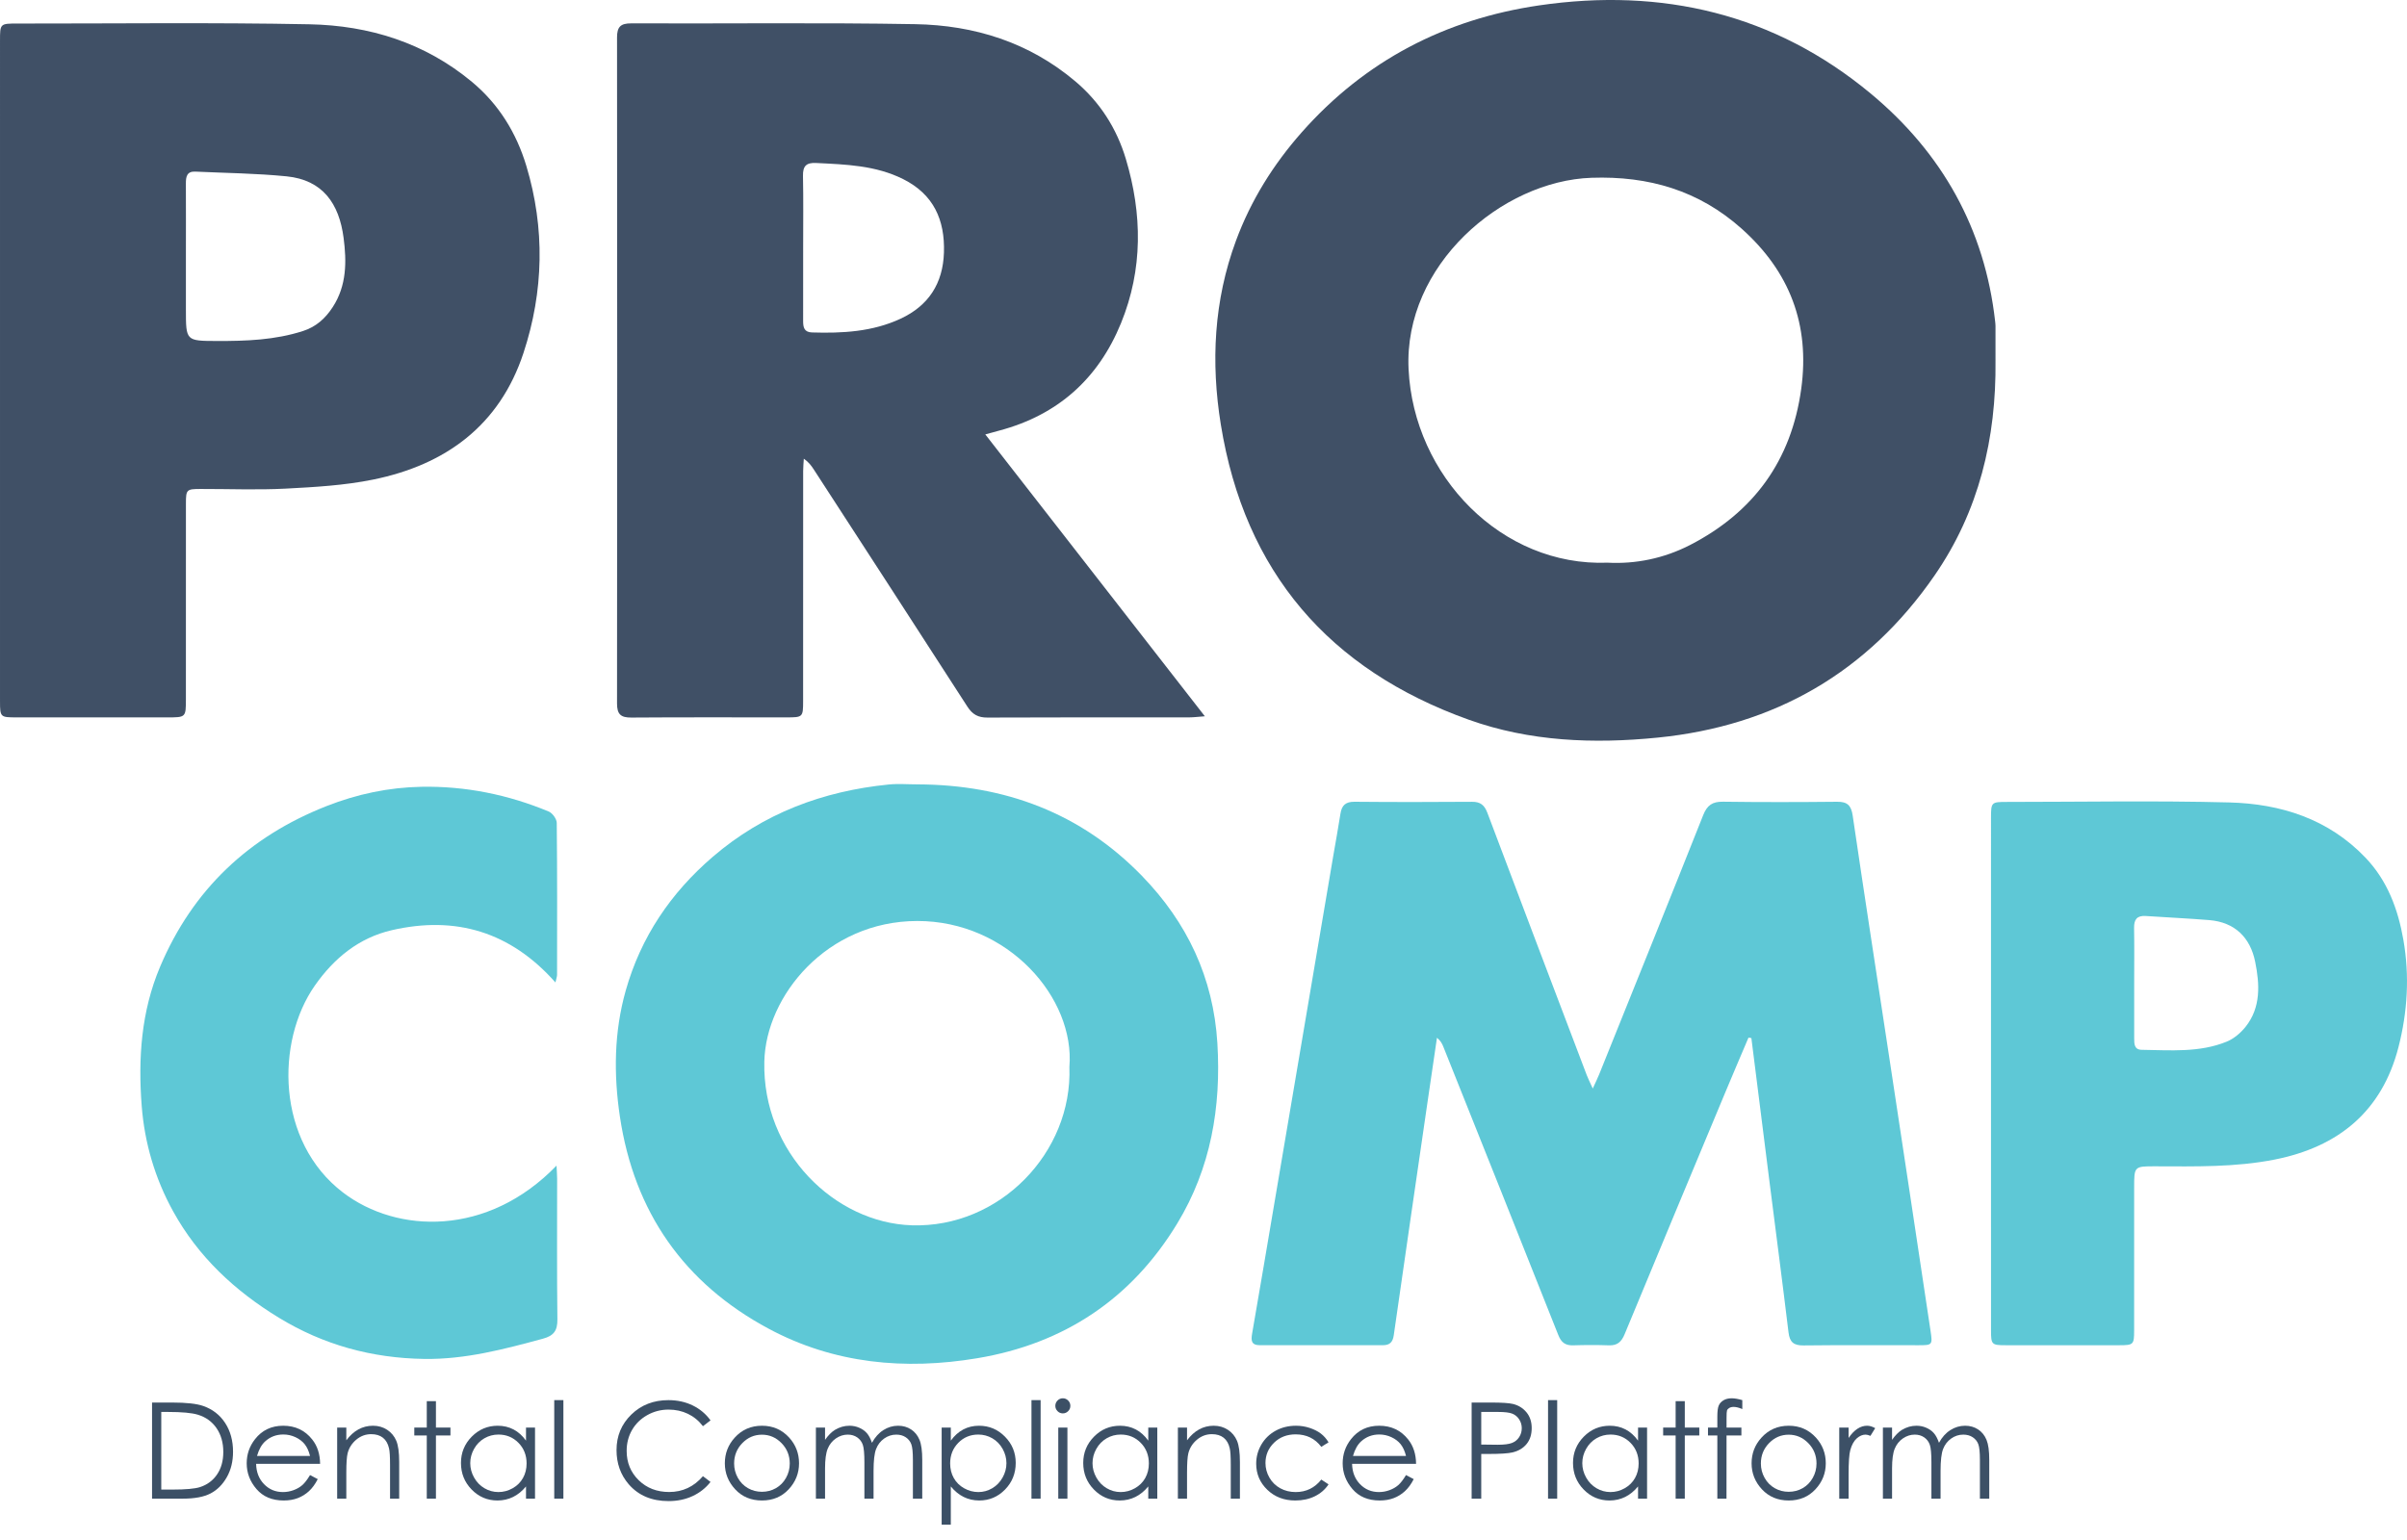
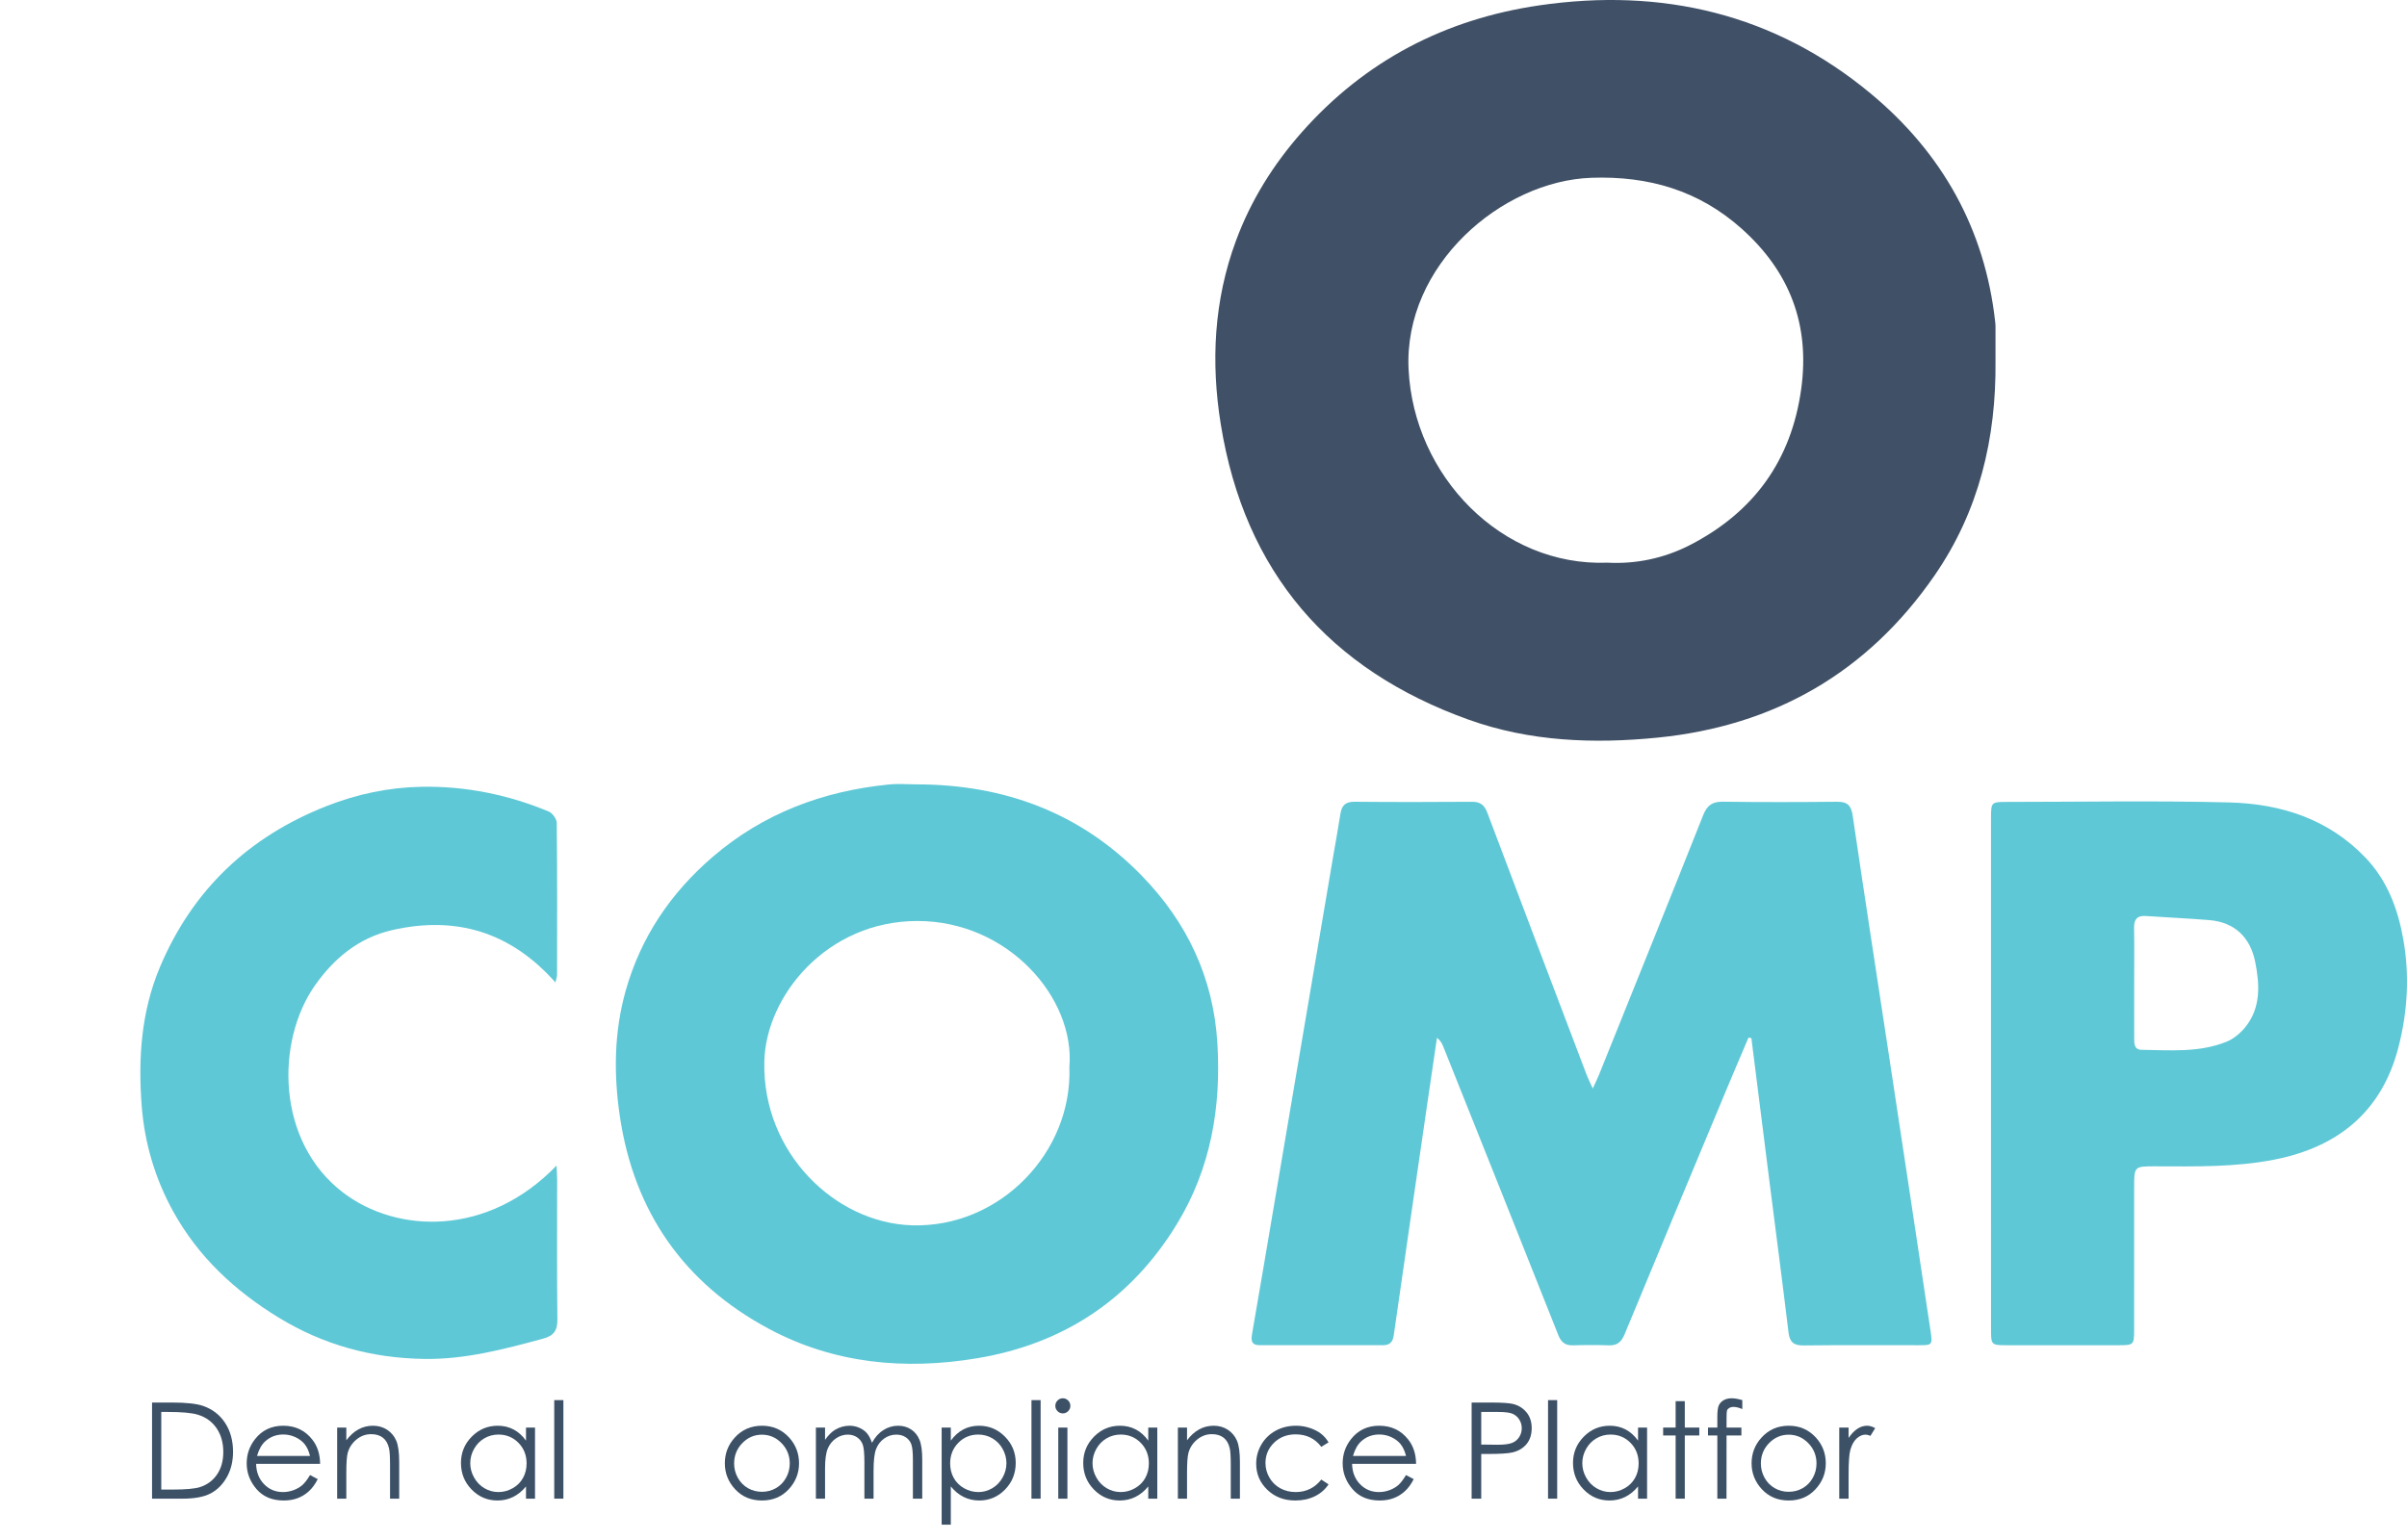
<svg xmlns="http://www.w3.org/2000/svg" version="1.1" id="Layer_1" x="0px" y="0px" width="806.589px" height="516.115px" viewBox="0 0 806.589 516.115" style="enable-background:new 0 0 806.589 516.115;" xml:space="preserve">
  <style type="text/css">
	.st0{fill:#405066;}
	.st1{fill:#5EC8D6;}
	.st2{fill:#3C5066;}
</style>
  <g>
    <g>
      <path class="st0" d="M668.695,120.899c0.291,25.992-5.528,50.425-20.407,71.977c-22.397,32.441-53.551,50.462-92.82,54.378    c-21.478,2.142-42.84,1.314-63.252-5.989c-46.802-16.745-75.126-49.521-83.117-98.952c-3.375-20.875-2.344-41.554,5.072-61.614    c4.995-13.512,12.486-25.52,22.004-36.305c21.24-24.066,48.145-37.987,79.566-42.584c41.124-6.017,78.929,2.744,111.246,29.642    c23.755,19.771,38.136,45.227,41.592,76.34c0.055,0.496,0.11,0.996,0.112,1.494C668.699,113.157,668.695,117.028,668.695,120.899z     M538.711,188.612c9.315,0.508,18.87-1.405,27.653-5.936c21.321-11.001,33.929-28.305,37.229-52.32    c2.963-21.563-3.885-39.337-19.954-53.691c-14.324-12.796-31.122-17.73-50.327-17.072c-30.135,1.033-62.976,29.334-61.295,64.177    C473.744,159.567,503.19,189.981,538.711,188.612z" />
    </g>
    <g>
-       <path class="st0" d="M403.75,240.099c-2.434,0.181-3.736,0.362-5.037,0.363c-22.608,0.017-45.217-0.039-67.824,0.072    c-3.12,0.015-5.022-1.046-6.701-3.651c-17.108-26.555-34.319-53.044-51.508-79.546c-0.803-1.238-1.677-2.431-3.32-3.579    c-0.076,1.371-0.218,2.742-0.219,4.113c-0.014,25.722-0.005,51.445-0.015,77.167c-0.002,5.327-0.115,5.432-5.466,5.435    c-17.362,0.007-34.725-0.07-52.086,0.061c-3.531,0.027-4.81-1.079-4.806-4.705c0.077-74.42,0.076-148.841,0.001-223.261    c-0.004-3.587,1.199-4.748,4.77-4.734c31.726,0.125,63.459-0.29,95.176,0.269c19.802,0.349,38.14,6.083,53.624,19.164    c8.258,6.976,13.866,15.779,16.931,26.007c5.533,18.464,5.756,36.971-1.618,55.048c-7.608,18.651-21.191,30.8-40.788,36.011    c-1.312,0.349-2.618,0.717-4.689,1.285C354.694,177.103,378.908,208.199,403.75,240.099z M269.139,82.901    c0,8.243,0.011,16.486-0.008,24.729c-0.005,2.074,0.342,3.726,2.958,3.807c10.197,0.317,20.281-0.219,29.711-4.613    c9.368-4.365,14.186-11.809,14.517-22.184c0.349-10.939-3.467-19.483-13.64-24.588c-9.229-4.631-19.224-4.923-29.215-5.421    c-3.239-0.161-4.449,1.007-4.382,4.293C269.244,66.912,269.133,74.908,269.139,82.901z" />
-     </g>
+       </g>
    <g>
-       <path class="st0" d="M0.001,124.159c0-36.836-0.003-73.672,0.002-110.508C0.004,7.902,0.02,7.889,5.893,7.893    c32.601,0.024,65.211-0.391,97.8,0.248c20.015,0.392,38.652,6.167,54.423,19.275c9.027,7.503,14.937,17.14,18.266,28.212    c6.295,20.933,5.832,42.027-0.959,62.674c-7.981,24.261-26.065,37.512-50.39,42.458c-9.599,1.952-19.537,2.517-29.357,3.03    c-9.467,0.494-18.981,0.093-28.474,0.114c-4.686,0.01-4.892,0.207-4.896,4.849c-0.015,21.852-0.005,43.704-0.009,65.556    c-0.001,6.159-0.009,6.164-6.235,6.165c-16.863,0.003-33.725,0.006-50.588-0.002c-5.366-0.003-5.468-0.096-5.47-5.43    C-0.003,198.081,0.001,161.12,0.001,124.159z M62.299,85.438c0,6.115,0,12.23,0,18.345c0,10.511,0,10.486,10.401,10.518    c9.758,0.03,19.46-0.308,28.865-3.351c4.373-1.415,7.474-4.218,9.954-8.039c4.692-7.228,4.654-15.277,3.62-23.188    c-1.497-11.462-6.958-19.402-19.111-20.614c-10.146-1.012-20.384-1.102-30.582-1.584c-2.84-0.134-3.163,1.729-3.154,3.953    C62.325,69.464,62.305,77.451,62.299,85.438z" />
-     </g>
+       </g>
    <g>
      <path class="st1" d="M585.921,347.818c-2.519,5.942-5.066,11.872-7.552,17.829c-11.342,27.185-22.695,54.367-33.953,81.587    c-1.05,2.538-2.424,3.833-5.254,3.732c-3.992-0.142-7.995-0.131-11.988-0.001c-2.636,0.086-3.999-0.96-4.988-3.455    c-12.787-32.265-25.676-64.49-38.552-96.72c-0.403-1.009-0.932-1.968-2.105-2.924c-1.074,7.316-2.156,14.63-3.22,21.947    c-3.768,25.92-7.552,51.838-11.257,77.768c-0.328,2.297-1.336,3.339-3.607,3.337c-13.739-0.011-27.478-0.018-41.216,0.009    c-3.008,0.006-3.033-1.65-2.628-3.977c2.607-14.997,5.133-30.009,7.678-45.017c6.508-38.383,13.009-76.766,19.517-115.149    c0.793-4.674,1.67-9.335,2.39-14.02c0.43-2.796,1.711-4.036,4.718-4.008c13.113,0.123,26.229,0.107,39.342,0.01    c2.825-0.021,4.195,1.081,5.184,3.713c11.027,29.326,22.166,58.61,33.289,87.9c0.468,1.233,1.079,2.412,2.02,4.495    c0.973-2.144,1.613-3.424,2.146-4.748c11.652-28.952,23.348-57.886,34.858-86.894c1.331-3.354,3.107-4.543,6.647-4.494    c12.737,0.174,25.479,0.146,38.218,0.018c3.432-0.034,4.726,1.189,5.234,4.655c3.945,26.906,8.117,53.778,12.194,80.664    c4.656,30.711,9.311,61.422,13.903,92.143c0.694,4.644,0.536,4.702-3.983,4.709c-12.865,0.018-25.73-0.084-38.593,0.068    c-3.3,0.039-4.638-1.088-5.032-4.363c-2.028-16.835-4.239-33.647-6.371-50.469c-2.035-16.062-4.051-32.127-6.075-48.191    C586.565,347.921,586.243,347.869,585.921,347.818z" />
    </g>
    <g>
      <path class="st1" d="M307.537,262.927c29.157,0.114,54.632,9.557,75.131,30.673c15.121,15.575,23.948,34.117,25.277,56.094    c1.298,21.473-2.196,41.858-13.425,60.383c-15.323,25.277-37.898,40.335-67.003,45.202c-24.273,4.06-48.004,1.873-69.94-9.888    c-28.381-15.217-45.069-39.155-49.842-71.064c-2.118-14.159-1.987-28.354,1.945-42.271c5.07-17.944,15.067-32.727,29.163-44.843    c16.981-14.595,36.908-22.03,58.958-24.242C301.015,262.649,304.29,262.927,307.537,262.927z M358.355,357.661    c1.954-23.112-20.533-48.983-51.013-48.939c-30.21,0.044-50.707,25.04-51.216,47.121c-0.705,30.538,23.712,54.07,49.409,54.884    C334.959,411.66,359.423,386.344,358.355,357.661z" />
    </g>
    <g>
      <path class="st1" d="M667.187,359.849c0-28.596-0.005-57.193,0.004-85.789c0.002-5.116,0.138-5.25,5.273-5.251    c24.858-0.005,49.729-0.473,74.57,0.173c17.263,0.449,33.239,5.508,45.662,18.533c7.347,7.703,10.875,17.244,12.674,27.478    c2.124,12.089,1.404,24.174-1.631,35.991c-5.534,21.548-20.114,33.473-41.511,37.708c-13.198,2.613-26.571,2.299-39.925,2.263    c-7.142-0.019-7.143-0.002-7.143,7.137c-0.001,15.984,0.01,31.968-0.008,47.952c-0.005,4.647-0.238,4.876-4.883,4.883    c-12.741,0.019-25.483,0.02-38.224,0c-4.616-0.007-4.85-0.24-4.852-4.915C667.18,417.291,667.187,388.57,667.187,359.849z     M715.168,329.397c0,6.24-0.006,12.479,0.004,18.718c0.003,1.805,0.021,3.757,2.508,3.789c9.592,0.125,19.312,1.003,28.471-2.731    c2.392-0.975,4.672-2.892,6.307-4.934c5.248-6.554,4.764-14.355,3.254-21.841c-1.629-8.075-6.759-13.274-15.409-13.975    c-7.072-0.574-14.164-0.891-21.244-1.372c-2.943-0.2-3.979,1.158-3.926,4.002C715.245,317.167,715.167,323.283,715.168,329.397z" />
    </g>
    <g>
      <path class="st1" d="M186.495,390.717c0.093,1.924,0.2,3.133,0.201,4.341c0.011,15.731-0.104,31.464,0.088,47.192    c0.046,3.802-1.206,5.505-4.894,6.503c-13.03,3.529-25.985,6.964-39.702,6.768c-17.551-0.251-33.788-4.692-48.735-13.81    c-14.732-8.987-27.037-20.414-35.456-35.702c-6.061-11.005-9.546-22.866-10.51-35.268c-1.238-15.918-0.183-31.701,6.166-46.7    c10.947-25.859,29.738-43.586,55.771-53.834c10.216-4.022,20.864-6.27,31.766-6.472c14.75-0.274,29.052,2.616,42.696,8.297    c1.247,0.519,2.669,2.495,2.683,3.808c0.18,16.978,0.123,33.958,0.103,50.937c-0.001,0.568-0.232,1.136-0.541,2.55    c-15.073-17-33.425-22.429-54.757-17.542c-11.119,2.548-19.466,9.428-25.882,18.599c-13.108,18.737-12.982,52.226,9.457,69.359    C133.011,413.533,163.404,414.628,186.495,390.717z" />
    </g>
    <g>
      <path class="st2" d="M50.953,502.359v-32.221h6.681c4.819,0,8.316,0.388,10.492,1.161c3.124,1.096,5.566,2.994,7.326,5.695    s2.64,5.921,2.64,9.659c0,3.228-0.697,6.067-2.092,8.521s-3.205,4.265-5.432,5.433c-2.228,1.168-5.349,1.752-9.364,1.752H50.953z     M54.042,499.314h3.724c4.453,0,7.542-0.277,9.265-0.831c2.424-0.788,4.33-2.207,5.717-4.257c1.388-2.05,2.081-4.556,2.081-7.518    c0-3.107-0.752-5.764-2.256-7.966c-1.504-2.203-3.6-3.714-6.286-4.531c-2.016-0.612-5.338-0.919-9.967-0.919h-2.277V499.314z" />
      <path class="st2" d="M103.894,494.452l2.585,1.358c-0.848,1.664-1.827,3.008-2.938,4.03c-1.11,1.021-2.36,1.8-3.749,2.332    c-1.389,0.533-2.96,0.8-4.713,0.8c-3.889,0-6.928-1.273-9.12-3.822c-2.192-2.548-3.289-5.429-3.289-8.641    c0-3.023,0.928-5.717,2.784-8.083c2.353-3.008,5.503-4.512,9.449-4.512c4.062,0,7.308,1.541,9.733,4.621    c1.725,2.177,2.602,4.893,2.631,8.148H85.824c0.058,2.769,0.942,5.037,2.653,6.808c1.711,1.77,3.823,2.655,6.338,2.655    c1.213,0,2.394-0.211,3.542-0.633c1.147-0.422,2.123-0.982,2.927-1.681C102.089,497.135,102.959,496.008,103.894,494.452z     M103.894,488.034c-0.409-1.635-1.005-2.942-1.787-3.921c-0.783-0.978-1.817-1.767-3.104-2.365    c-1.287-0.599-2.639-0.898-4.057-0.898c-2.34,0-4.351,0.753-6.031,2.257c-1.229,1.095-2.157,2.737-2.785,4.928H103.894z" />
      <path class="st2" d="M112.984,478.528h3.066v4.271c1.227-1.636,2.585-2.859,4.074-3.669c1.489-0.811,3.11-1.216,4.863-1.216    c1.781,0,3.361,0.452,4.742,1.357c1.38,0.906,2.398,2.125,3.055,3.658c0.657,1.533,0.986,3.921,0.986,7.163v12.266h-3.066v-11.368    c0-2.745-0.114-4.578-0.342-5.498c-0.355-1.577-1.037-2.763-2.044-3.559c-1.008-0.796-2.322-1.194-3.943-1.194    c-1.855,0-3.517,0.613-4.984,1.84s-2.436,2.746-2.902,4.557c-0.292,1.183-0.438,3.344-0.438,6.483v8.739h-3.066V478.528z" />
-       <path class="st2" d="M143.015,469.678h3.066v8.85h4.863v2.65h-4.863v21.181h-3.066v-21.181h-4.184v-2.65h4.184V469.678z" />
      <path class="st2" d="M179.287,478.528v23.831h-3.022v-4.096c-1.285,1.562-2.727,2.737-4.326,3.526    c-1.599,0.788-3.348,1.183-5.246,1.183c-3.373,0-6.253-1.223-8.641-3.669c-2.388-2.445-3.581-5.421-3.581-8.926    c0-3.432,1.204-6.366,3.614-8.806c2.409-2.438,5.308-3.657,8.695-3.657c1.957,0,3.728,0.416,5.312,1.248    c1.584,0.833,2.976,2.081,4.173,3.746v-4.381H179.287z M167.032,480.872c-1.706,0-3.282,0.419-4.726,1.258    c-1.444,0.839-2.593,2.017-3.446,3.534c-0.854,1.517-1.279,3.121-1.279,4.812c0,1.678,0.43,3.282,1.29,4.813    s2.017,2.724,3.468,3.577s3.009,1.28,4.672,1.28c1.677,0,3.267-0.424,4.77-1.27c1.502-0.846,2.657-1.991,3.467-3.435    c0.81-1.444,1.215-3.07,1.215-4.879c0-2.757-0.908-5.062-2.724-6.914C171.922,481.797,169.686,480.872,167.032,480.872z" />
      <path class="st2" d="M185.727,469.328h3.066v33.031h-3.066V469.328z" />
-       <path class="st2" d="M238.099,476.119l-2.54,1.949c-1.402-1.825-3.085-3.209-5.049-4.151c-1.965-0.941-4.122-1.412-6.473-1.412    c-2.57,0-4.95,0.617-7.141,1.851c-2.19,1.234-3.888,2.892-5.093,4.972c-1.205,2.081-1.808,4.422-1.808,7.021    c0,3.929,1.348,7.206,4.042,9.835c2.694,2.628,6.093,3.942,10.196,3.942c4.512,0,8.286-1.767,11.324-5.301l2.54,1.928    c-1.606,2.045-3.61,3.625-6.012,4.742c-2.402,1.117-5.086,1.676-8.05,1.676c-5.637,0-10.084-1.876-13.34-5.629    c-2.73-3.169-4.096-6.995-4.096-11.478c0-4.717,1.653-8.686,4.961-11.905s7.451-4.83,12.431-4.83c3.008,0,5.724,0.596,8.148,1.785    C234.565,472.303,236.551,473.971,238.099,476.119z" />
      <path class="st2" d="M255.337,477.915c3.672,0,6.715,1.329,9.129,3.986c2.193,2.424,3.291,5.293,3.291,8.608    c0,3.329-1.159,6.239-3.478,8.729c-2.319,2.489-5.3,3.734-8.942,3.734c-3.657,0-6.645-1.245-8.963-3.734    c-2.319-2.489-3.479-5.399-3.479-8.729c0-3.3,1.098-6.162,3.292-8.587C248.6,479.25,251.651,477.915,255.337,477.915z     M255.326,480.915c-2.55,0-4.74,0.941-6.572,2.825s-2.748,4.162-2.748,6.834c0,1.724,0.418,3.329,1.253,4.818    c0.836,1.49,1.964,2.64,3.386,3.45c1.421,0.811,2.981,1.216,4.682,1.216s3.261-0.405,4.682-1.216    c1.422-0.811,2.55-1.96,3.386-3.45c0.835-1.489,1.253-3.095,1.253-4.818c0-2.672-0.92-4.95-2.759-6.834    C260.048,481.857,257.861,480.915,255.326,480.915z" />
      <path class="st2" d="M273.408,478.528h3.066v4.118c1.067-1.519,2.163-2.629,3.289-3.33c1.55-0.935,3.18-1.401,4.891-1.401    c1.154,0,2.251,0.227,3.289,0.679c1.038,0.453,1.886,1.056,2.544,1.807c0.657,0.753,1.228,1.829,1.71,3.231    c1.02-1.869,2.295-3.289,3.824-4.261c1.53-0.971,3.176-1.456,4.938-1.456c1.646,0,3.1,0.416,4.359,1.248    c1.261,0.833,2.196,1.993,2.809,3.483c0.611,1.489,0.917,3.724,0.917,6.702v13.011h-3.132v-13.011    c0-2.556-0.182-4.312-0.546-5.268c-0.363-0.957-0.986-1.727-1.866-2.312c-0.881-0.584-1.933-0.876-3.154-0.876    c-1.485,0-2.842,0.438-4.072,1.314c-1.229,0.876-2.129,2.045-2.696,3.505s-0.851,3.898-0.851,7.315v9.331h-3.067v-12.2    c0-2.877-0.179-4.83-0.536-5.859c-0.358-1.029-0.982-1.854-1.873-2.476c-0.891-0.62-1.949-0.931-3.176-0.931    c-1.417,0-2.742,0.428-3.976,1.281c-1.234,0.854-2.146,2.005-2.738,3.45c-0.591,1.445-0.887,3.658-0.887,6.637v10.098h-3.066    V478.528z" />
      <path class="st2" d="M315.551,478.528h3.066v4.381c1.211-1.665,2.604-2.913,4.18-3.746c1.575-0.832,3.333-1.248,5.273-1.248    c3.384,0,6.28,1.219,8.687,3.657c2.407,2.439,3.611,5.374,3.611,8.806c0,3.505-1.193,6.48-3.578,8.926    c-2.385,2.446-5.263,3.669-8.632,3.669c-1.897,0-3.641-0.395-5.23-1.183c-1.59-0.789-3.027-1.964-4.311-3.526v12.813h-3.066    V478.528z M327.817,480.872c-2.652,0-4.885,0.926-6.698,2.778c-1.814,1.853-2.721,4.157-2.721,6.914    c0,1.809,0.404,3.435,1.213,4.879c0.809,1.443,1.967,2.589,3.475,3.435s3.1,1.27,4.774,1.27c1.646,0,3.194-0.427,4.644-1.28    c1.45-0.854,2.604-2.046,3.464-3.577s1.29-3.136,1.29-4.813c0-1.691-0.427-3.296-1.279-4.812    c-0.852-1.518-1.999-2.695-3.441-3.534S329.521,480.872,327.817,480.872z" />
      <path class="st2" d="M345.646,469.328h3.066v33.031h-3.066V469.328z" />
      <path class="st2" d="M356.149,468.714c0.698,0,1.294,0.249,1.788,0.745c0.494,0.497,0.742,1.095,0.742,1.796    c0,0.687-0.248,1.278-0.742,1.774c-0.494,0.497-1.09,0.745-1.788,0.745c-0.684,0-1.272-0.248-1.767-0.745    c-0.494-0.496-0.741-1.088-0.741-1.774c0-0.701,0.247-1.299,0.741-1.796C354.877,468.963,355.466,468.714,356.149,468.714z     M354.627,478.528h3.066v23.831h-3.066V478.528z" />
      <path class="st2" d="M387.811,478.528v23.831h-3.023v-4.096c-1.284,1.562-2.727,2.737-4.325,3.526    c-1.6,0.788-3.349,1.183-5.246,1.183c-3.373,0-6.254-1.223-8.642-3.669c-2.387-2.445-3.581-5.421-3.581-8.926    c0-3.432,1.205-6.366,3.614-8.806c2.409-2.438,5.308-3.657,8.696-3.657c1.956,0,3.727,0.416,5.312,1.248    c1.584,0.833,2.975,2.081,4.172,3.746v-4.381H387.811z M375.556,480.872c-1.706,0-3.281,0.419-4.726,1.258    s-2.593,2.017-3.445,3.534c-0.854,1.517-1.28,3.121-1.28,4.812c0,1.678,0.431,3.282,1.291,4.813s2.017,2.724,3.468,3.577    s3.008,1.28,4.671,1.28c1.678,0,3.268-0.424,4.77-1.27s2.658-1.991,3.468-3.435c0.81-1.444,1.214-3.07,1.214-4.879    c0-2.757-0.907-5.062-2.724-6.914S378.211,480.872,375.556,480.872z" />
      <path class="st2" d="M394.711,478.528h3.066v4.271c1.227-1.636,2.585-2.859,4.074-3.669c1.489-0.811,3.11-1.216,4.863-1.216    c1.781,0,3.361,0.452,4.742,1.357c1.38,0.906,2.398,2.125,3.055,3.658c0.657,1.533,0.986,3.921,0.986,7.163v12.266h-3.066v-11.368    c0-2.745-0.114-4.578-0.342-5.498c-0.355-1.577-1.037-2.763-2.044-3.559c-1.008-0.796-2.322-1.194-3.943-1.194    c-1.855,0-3.517,0.613-4.984,1.84s-2.436,2.746-2.902,4.557c-0.292,1.183-0.438,3.344-0.438,6.483v8.739h-3.066V478.528z" />
      <path class="st2" d="M445.199,483.478l-2.431,1.511c-2.101-2.788-4.967-4.184-8.599-4.184c-2.902,0-5.312,0.934-7.23,2.801    s-2.877,4.136-2.877,6.805c0,1.735,0.441,3.369,1.323,4.9c0.883,1.532,2.093,2.721,3.632,3.566s3.264,1.27,5.174,1.27    c3.501,0,6.359-1.395,8.577-4.184l2.431,1.599c-1.139,1.715-2.669,3.046-4.589,3.991c-1.92,0.946-4.106,1.419-6.56,1.419    c-3.768,0-6.893-1.197-9.375-3.592c-2.482-2.396-3.724-5.309-3.724-8.74c0-2.307,0.58-4.449,1.741-6.429    c1.161-1.979,2.756-3.522,4.786-4.633c2.029-1.109,4.3-1.664,6.812-1.664c1.577,0,3.1,0.24,4.567,0.723    c1.468,0.481,2.712,1.109,3.734,1.884S444.483,482.281,445.199,483.478z" />
      <path class="st2" d="M471.155,494.452l2.585,1.358c-0.848,1.664-1.827,3.008-2.938,4.03c-1.11,1.021-2.36,1.8-3.749,2.332    c-1.389,0.533-2.96,0.8-4.713,0.8c-3.889,0-6.928-1.273-9.12-3.822c-2.192-2.548-3.289-5.429-3.289-8.641    c0-3.023,0.928-5.717,2.784-8.083c2.353-3.008,5.503-4.512,9.449-4.512c4.062,0,7.308,1.541,9.733,4.621    c1.725,2.177,2.602,4.893,2.631,8.148h-21.443c0.058,2.769,0.942,5.037,2.653,6.808c1.711,1.77,3.823,2.655,6.338,2.655    c1.213,0,2.394-0.211,3.542-0.633c1.147-0.422,2.123-0.982,2.927-1.681C469.35,497.135,470.22,496.008,471.155,494.452z     M471.155,488.034c-0.409-1.635-1.005-2.942-1.787-3.921c-0.783-0.978-1.817-1.767-3.104-2.365    c-1.287-0.599-2.639-0.898-4.057-0.898c-2.34,0-4.351,0.753-6.031,2.257c-1.229,1.095-2.157,2.737-2.785,4.928H471.155z" />
      <path class="st2" d="M493.146,470.138h6.418c3.68,0,6.162,0.161,7.447,0.482c1.84,0.452,3.344,1.384,4.512,2.793    c1.169,1.409,1.753,3.18,1.753,5.312c0,2.146-0.569,3.917-1.709,5.312c-1.139,1.395-2.709,2.333-4.709,2.814    c-1.46,0.351-4.191,0.525-8.192,0.525h-2.3v14.982h-3.22V470.138z M496.366,473.292v10.93l5.454,0.066    c2.205,0,3.818-0.2,4.841-0.602c1.022-0.4,1.825-1.049,2.409-1.945s0.877-1.898,0.877-3.006c0-1.078-0.293-2.065-0.877-2.962    s-1.354-1.534-2.311-1.913s-2.522-0.568-4.698-0.568H496.366z" />
      <path class="st2" d="M518.752,469.328h3.066v33.031h-3.066V469.328z" />
      <path class="st2" d="M551.936,478.528v23.831h-3.023v-4.096c-1.284,1.562-2.727,2.737-4.325,3.526    c-1.6,0.788-3.349,1.183-5.246,1.183c-3.373,0-6.254-1.223-8.642-3.669c-2.387-2.445-3.581-5.421-3.581-8.926    c0-3.432,1.205-6.366,3.614-8.806c2.409-2.438,5.308-3.657,8.696-3.657c1.956,0,3.727,0.416,5.312,1.248    c1.584,0.833,2.975,2.081,4.172,3.746v-4.381H551.936z M539.681,480.872c-1.706,0-3.281,0.419-4.726,1.258    s-2.593,2.017-3.445,3.534c-0.854,1.517-1.28,3.121-1.28,4.812c0,1.678,0.431,3.282,1.291,4.813s2.017,2.724,3.468,3.577    s3.008,1.28,4.671,1.28c1.678,0,3.268-0.424,4.77-1.27s2.658-1.991,3.468-3.435c0.81-1.444,1.214-3.07,1.214-4.879    c0-2.757-0.907-5.062-2.724-6.914S542.336,480.872,539.681,480.872z" />
      <path class="st2" d="M561.509,469.678h3.066v8.85h4.862v2.65h-4.862v21.181h-3.066v-21.181h-4.184v-2.65h4.184V469.678z" />
      <path class="st2" d="M583.85,469.328v3.001c-1.125-0.481-2.089-0.723-2.892-0.723c-0.599,0-1.096,0.12-1.489,0.361    c-0.395,0.241-0.643,0.519-0.745,0.832c-0.103,0.314-0.153,1.15-0.153,2.509l-0.003,3.22h4.976v2.65h-4.978l-0.017,21.181h-3.066    v-21.181h-3.133v-2.65h3.133v-3.724c0-1.709,0.156-2.928,0.471-3.658c0.313-0.729,0.847-1.317,1.599-1.764    c0.752-0.444,1.661-0.668,2.728-0.668C581.272,468.714,582.463,468.919,583.85,469.328z" />
      <path class="st2" d="M599.401,477.915c3.672,0,6.715,1.329,9.129,3.986c2.193,2.424,3.291,5.293,3.291,8.608    c0,3.329-1.159,6.239-3.478,8.729c-2.319,2.489-5.3,3.734-8.942,3.734c-3.657,0-6.645-1.245-8.963-3.734    c-2.319-2.489-3.479-5.399-3.479-8.729c0-3.3,1.098-6.162,3.292-8.587C592.665,479.25,595.716,477.915,599.401,477.915z     M599.391,480.915c-2.55,0-4.74,0.941-6.572,2.825s-2.748,4.162-2.748,6.834c0,1.724,0.418,3.329,1.253,4.818    c0.836,1.49,1.964,2.64,3.386,3.45c1.421,0.811,2.981,1.216,4.682,1.216s3.261-0.405,4.682-1.216    c1.422-0.811,2.55-1.96,3.386-3.45c0.835-1.489,1.253-3.095,1.253-4.818c0-2.672-0.92-4.95-2.759-6.834    C604.112,481.857,601.926,480.915,599.391,480.915z" />
      <path class="st2" d="M616.333,478.528h3.133v3.482c0.935-1.372,1.92-2.398,2.957-3.077c1.036-0.68,2.117-1.019,3.241-1.019    c0.847,0,1.753,0.271,2.717,0.811l-1.6,2.584c-0.643-0.277-1.183-0.416-1.62-0.416c-1.022,0-2.009,0.42-2.957,1.26    c-0.95,0.84-1.673,2.143-2.169,3.91c-0.38,1.357-0.569,4.104-0.569,8.235v8.061h-3.133V478.528z" />
-       <path class="st2" d="M630.965,478.528h3.066v4.118c1.067-1.519,2.164-2.629,3.29-3.33c1.55-0.935,3.18-1.401,4.89-1.401    c1.155,0,2.251,0.227,3.289,0.679c1.038,0.453,1.887,1.056,2.544,1.807c0.658,0.753,1.229,1.829,1.711,3.231    c1.02-1.869,2.294-3.289,3.824-4.261c1.529-0.971,3.176-1.456,4.938-1.456c1.646,0,3.099,0.416,4.359,1.248    c1.26,0.833,2.195,1.993,2.808,3.483c0.612,1.489,0.918,3.724,0.918,6.702v13.011h-3.132v-13.011c0-2.556-0.183-4.312-0.546-5.268    c-0.364-0.957-0.986-1.727-1.867-2.312c-0.881-0.584-1.932-0.876-3.154-0.876c-1.484,0-2.842,0.438-4.071,1.314    c-1.23,0.876-2.129,2.045-2.696,3.505s-0.852,3.898-0.852,7.315v9.331h-3.066v-12.2c0-2.877-0.179-4.83-0.537-5.859    c-0.357-1.029-0.981-1.854-1.872-2.476c-0.892-0.62-1.95-0.931-3.177-0.931c-1.416,0-2.741,0.428-3.975,1.281    c-1.234,0.854-2.147,2.005-2.738,3.45c-0.592,1.445-0.888,3.658-0.888,6.637v10.098h-3.066V478.528z" />
    </g>
  </g>
</svg>